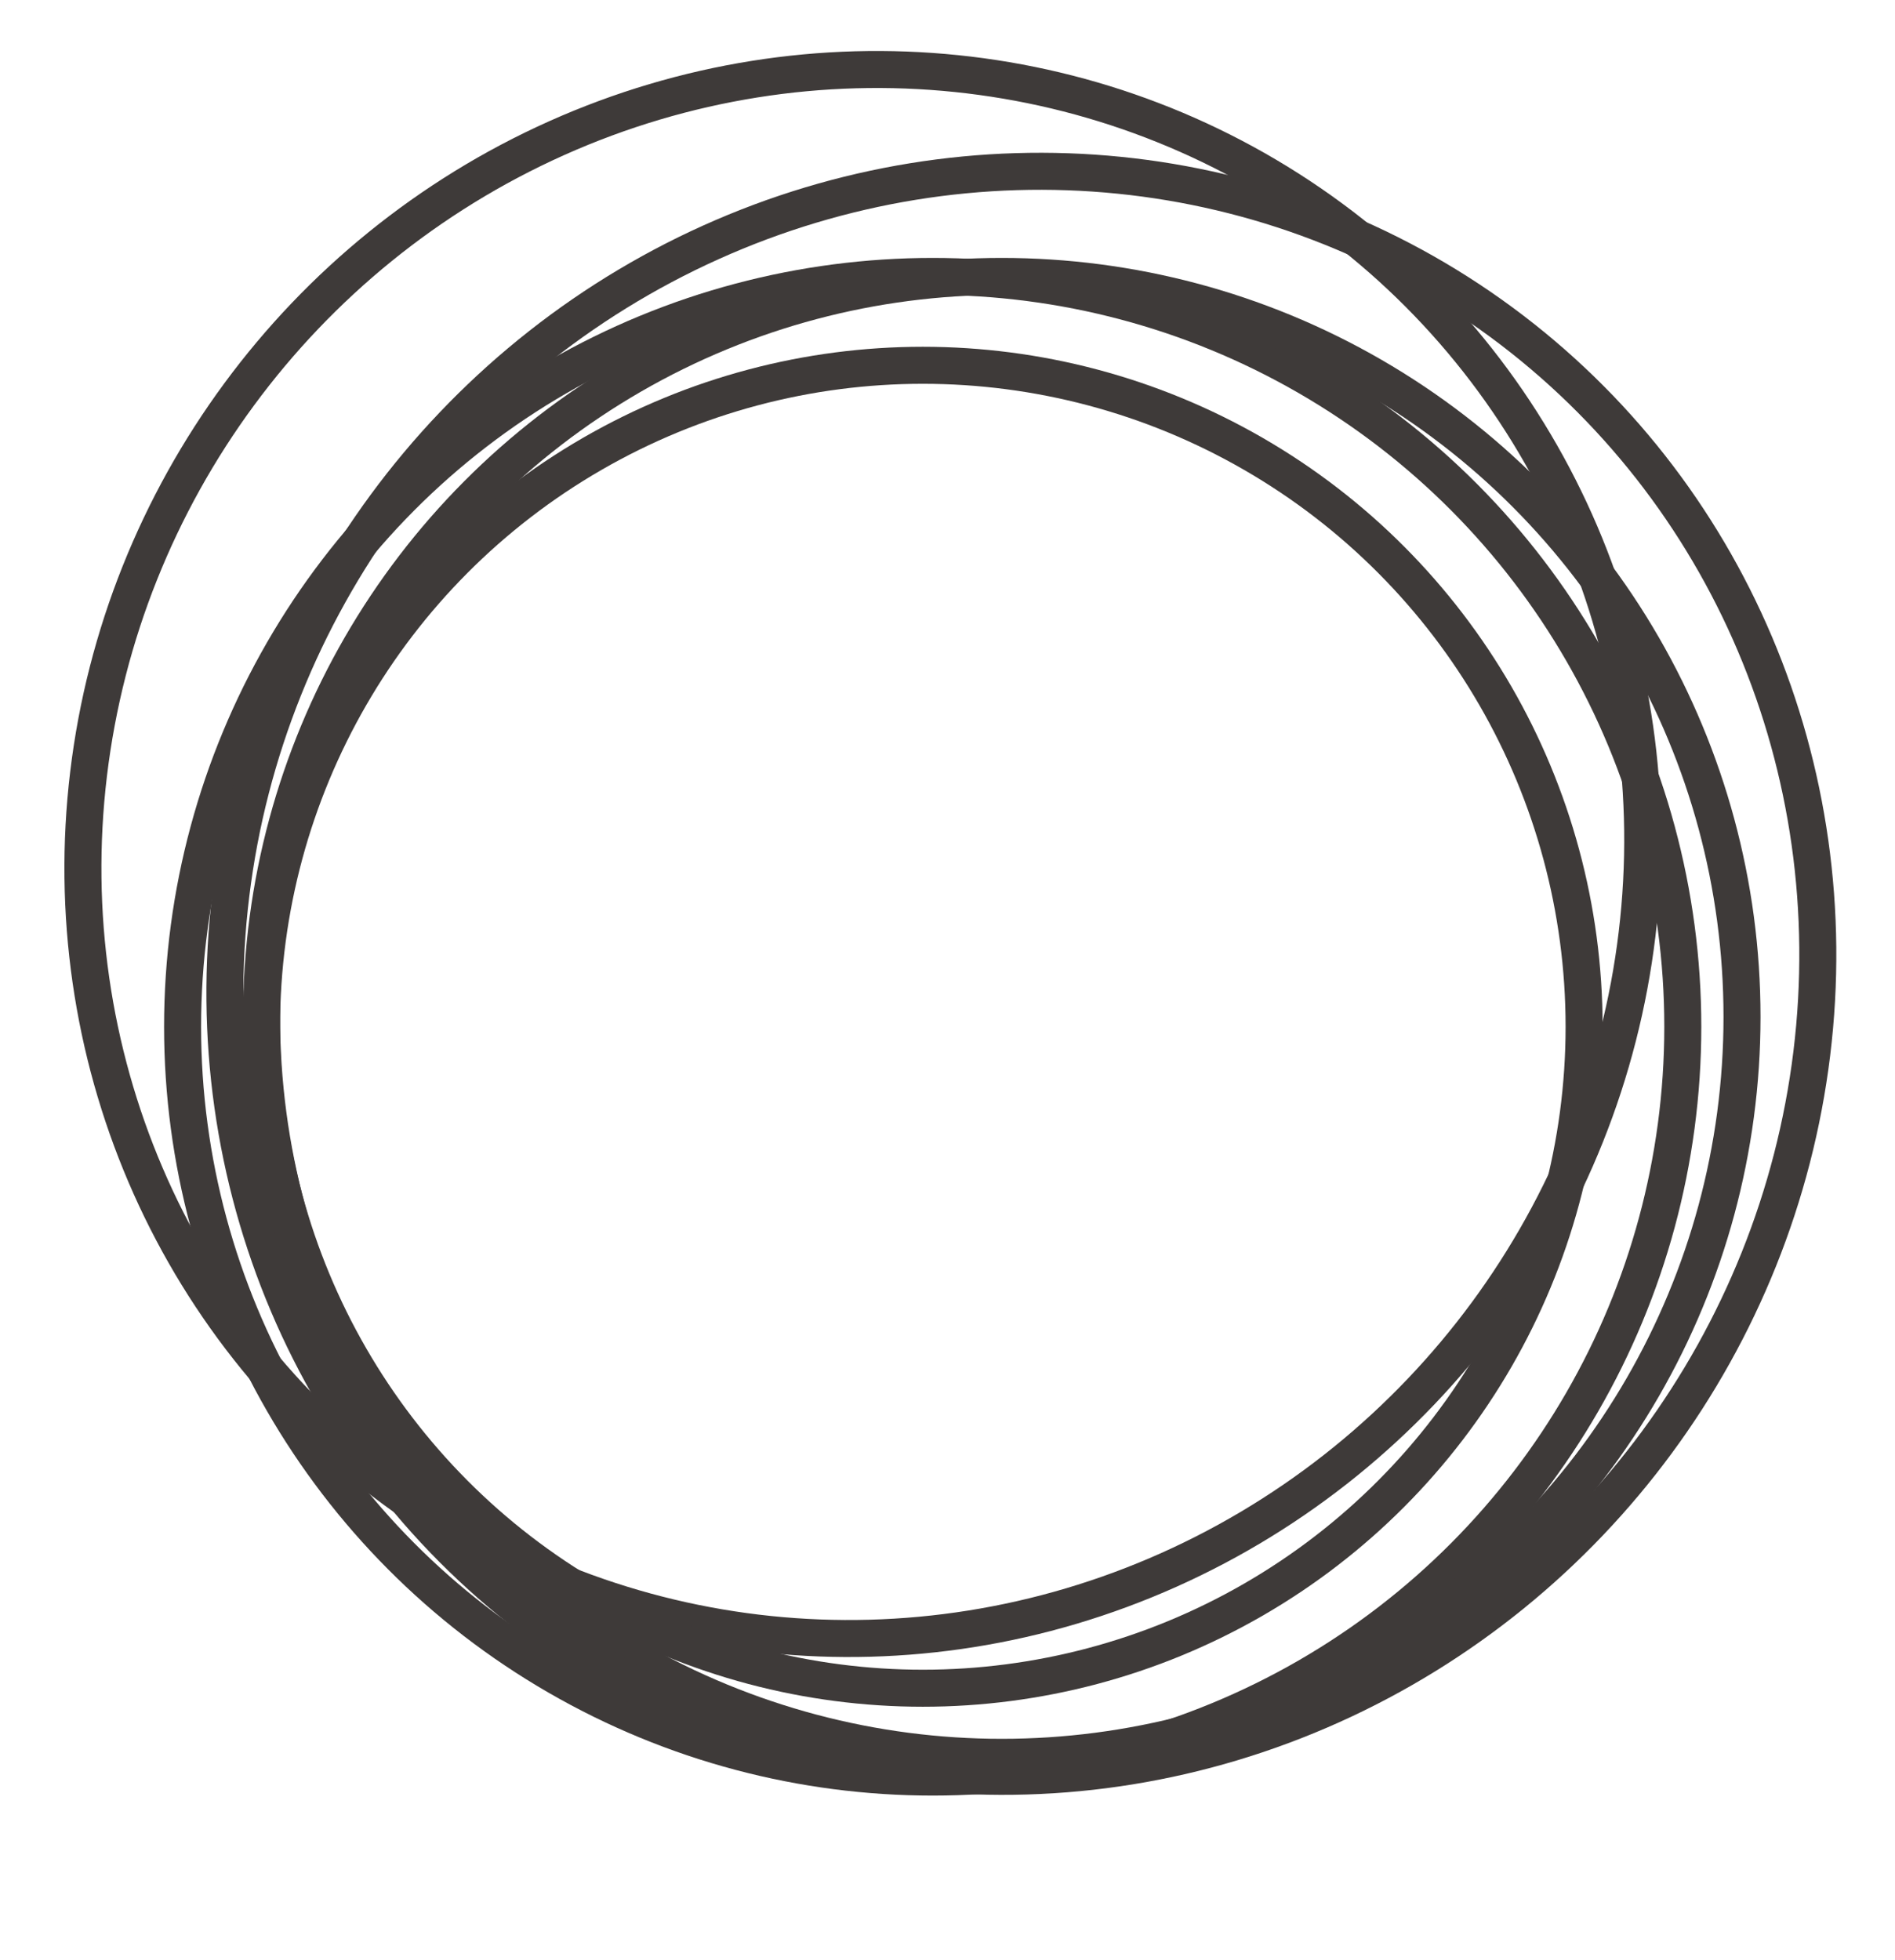
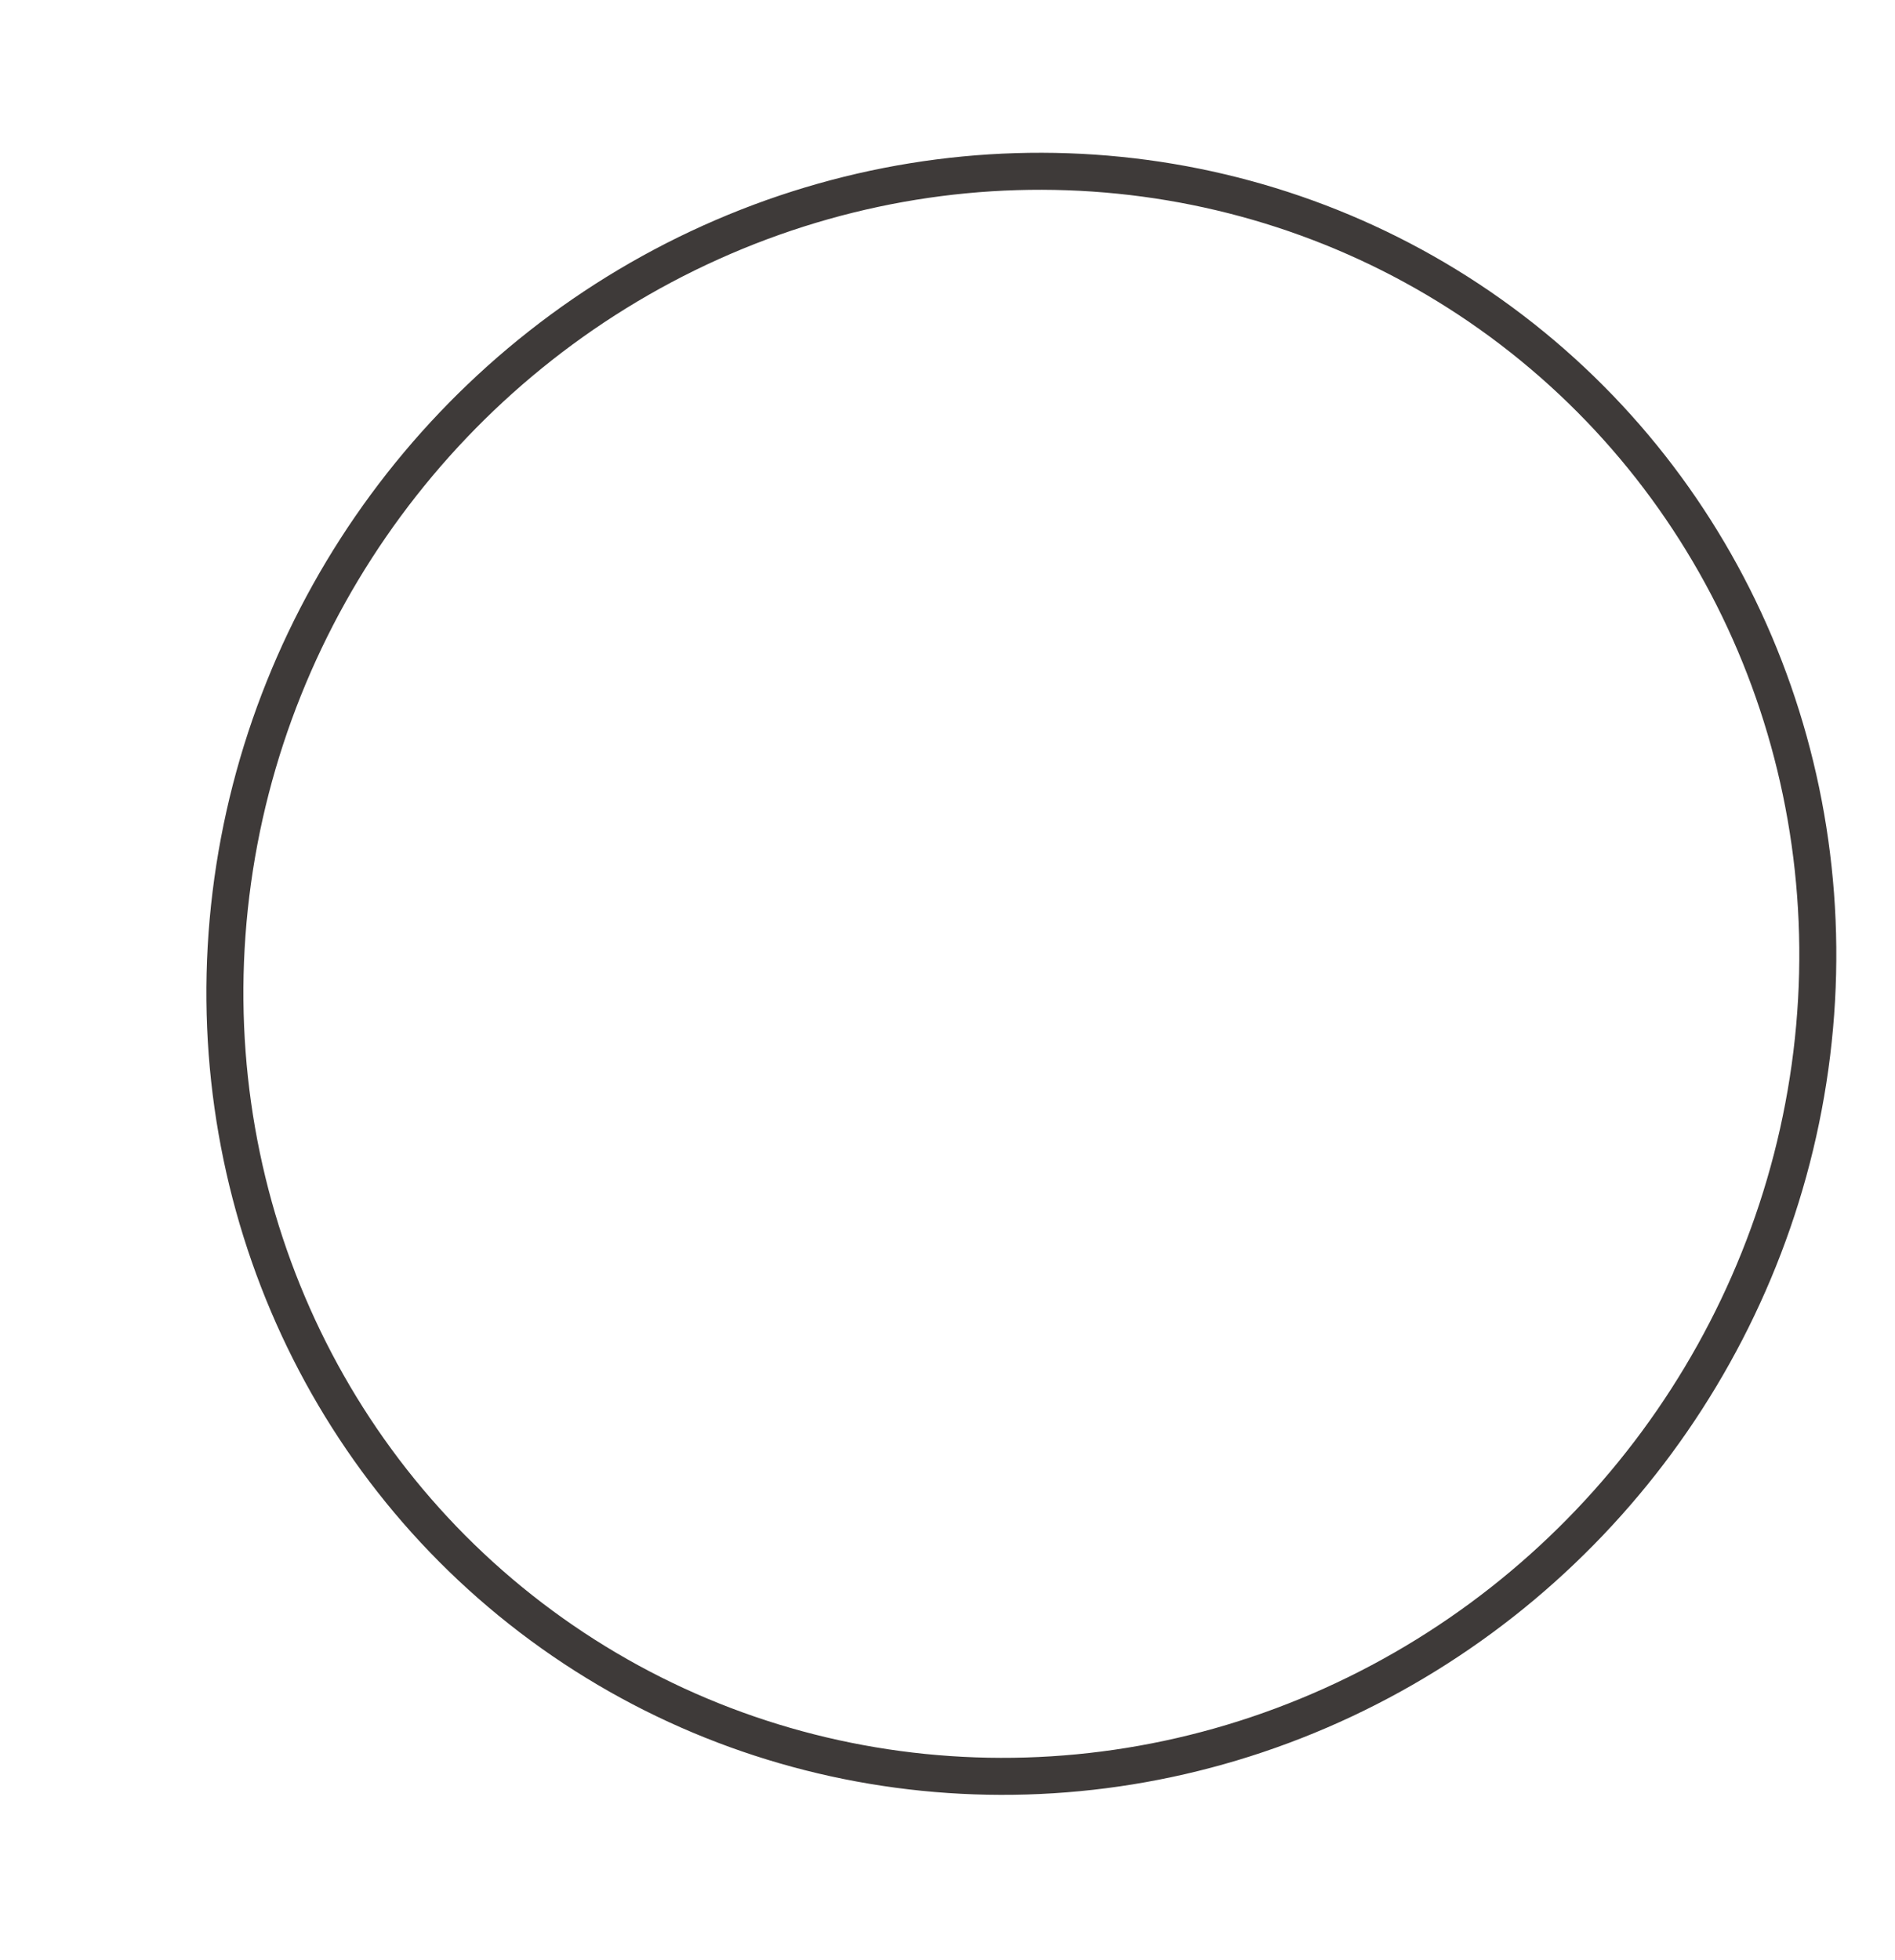
<svg xmlns="http://www.w3.org/2000/svg" version="1.1" id="圖層_1" x="0px" y="0px" viewBox="0 0 38.4 39.7" style="enable-background:new 0 0 38.4 39.7;" xml:space="preserve">
  <style type="text/css">
	.st0{fill:none;stroke:#3E3A39;stroke-width:0.75;stroke-miterlimit:10;}
	.st1{fill:none;stroke:#3E3A39;stroke-width:0.75;stroke-miterlimit:10;}
</style>
  <g>
-     <circle class="st0" cx="18.9" cy="20.8" r="15.2" />
-     <circle class="st0" cx="20.3" cy="20.6" r="15" />
-     <ellipse transform="matrix(0.593 -0.805 0.805 0.593 -6.82 21.129)" class="st1" cx="17.5" cy="17.3" rx="16" ry="15.7" />
    <ellipse transform="matrix(0.593 -0.805 0.805 0.593 -7.437 24.709)" class="st1" cx="20.7" cy="19.7" rx="16.4" ry="16" />
-     <circle class="st0" cx="18.7" cy="20.8" r="13.4" />
  </g>
</svg>